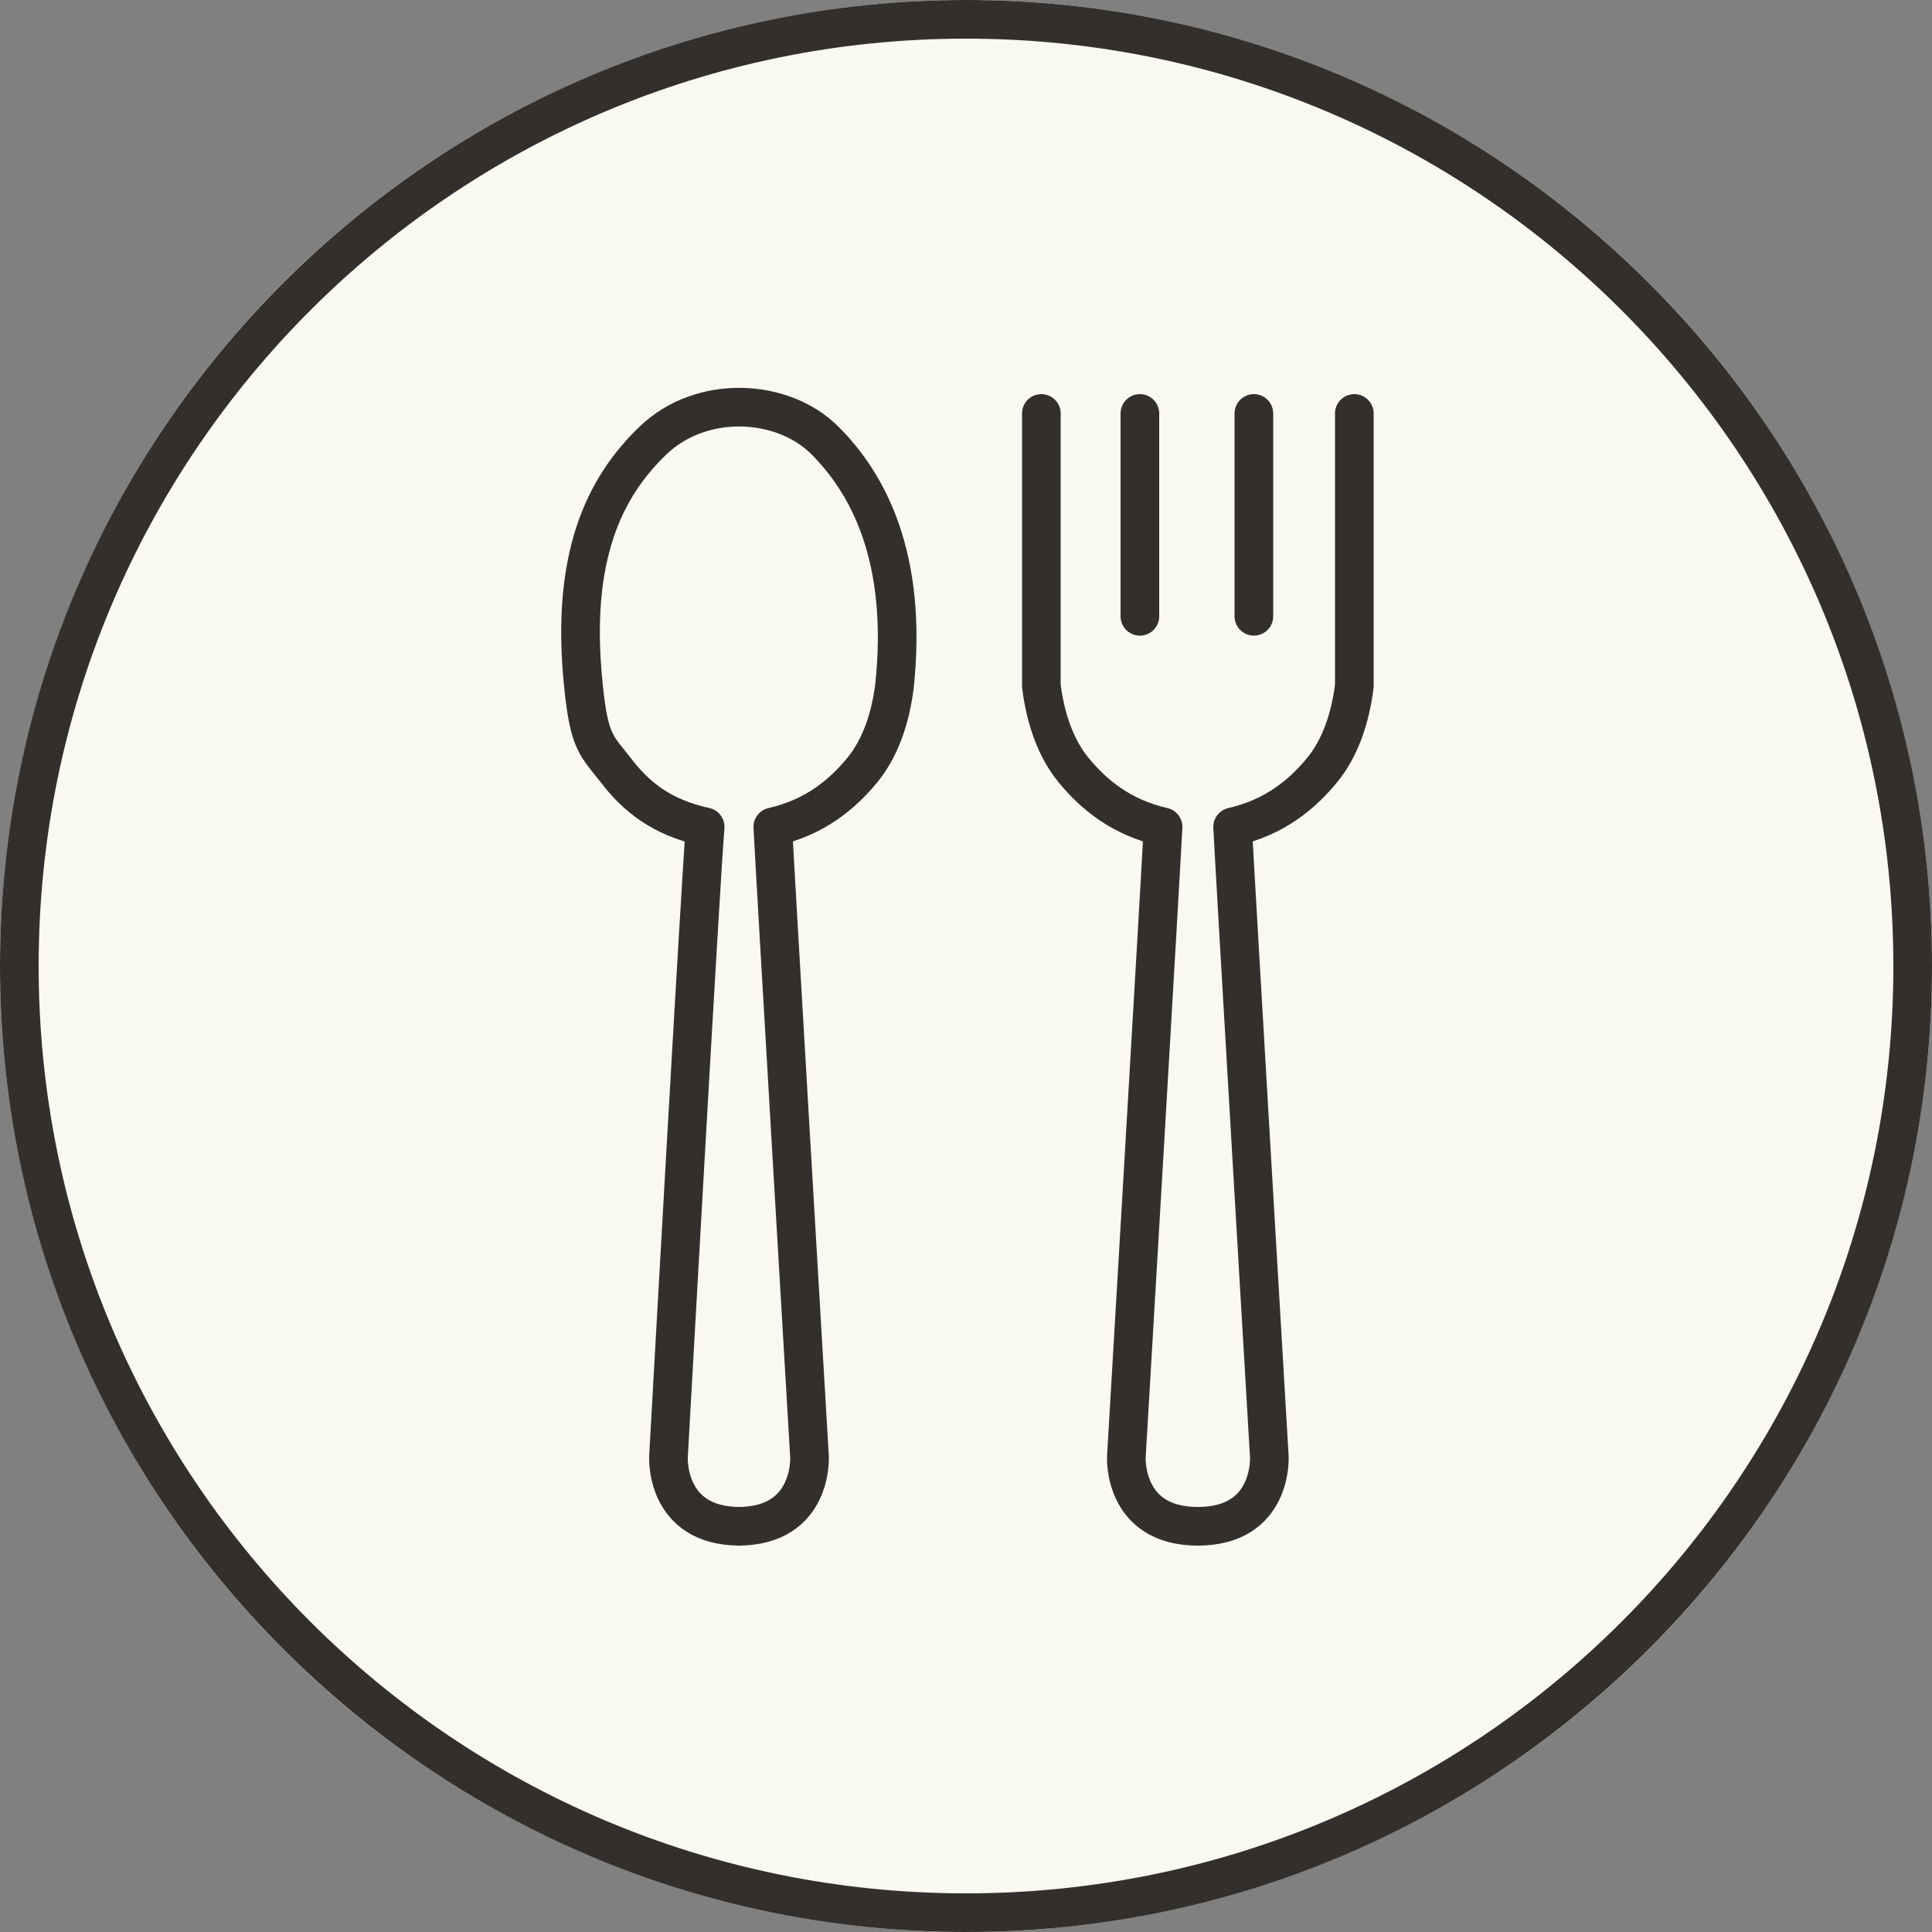
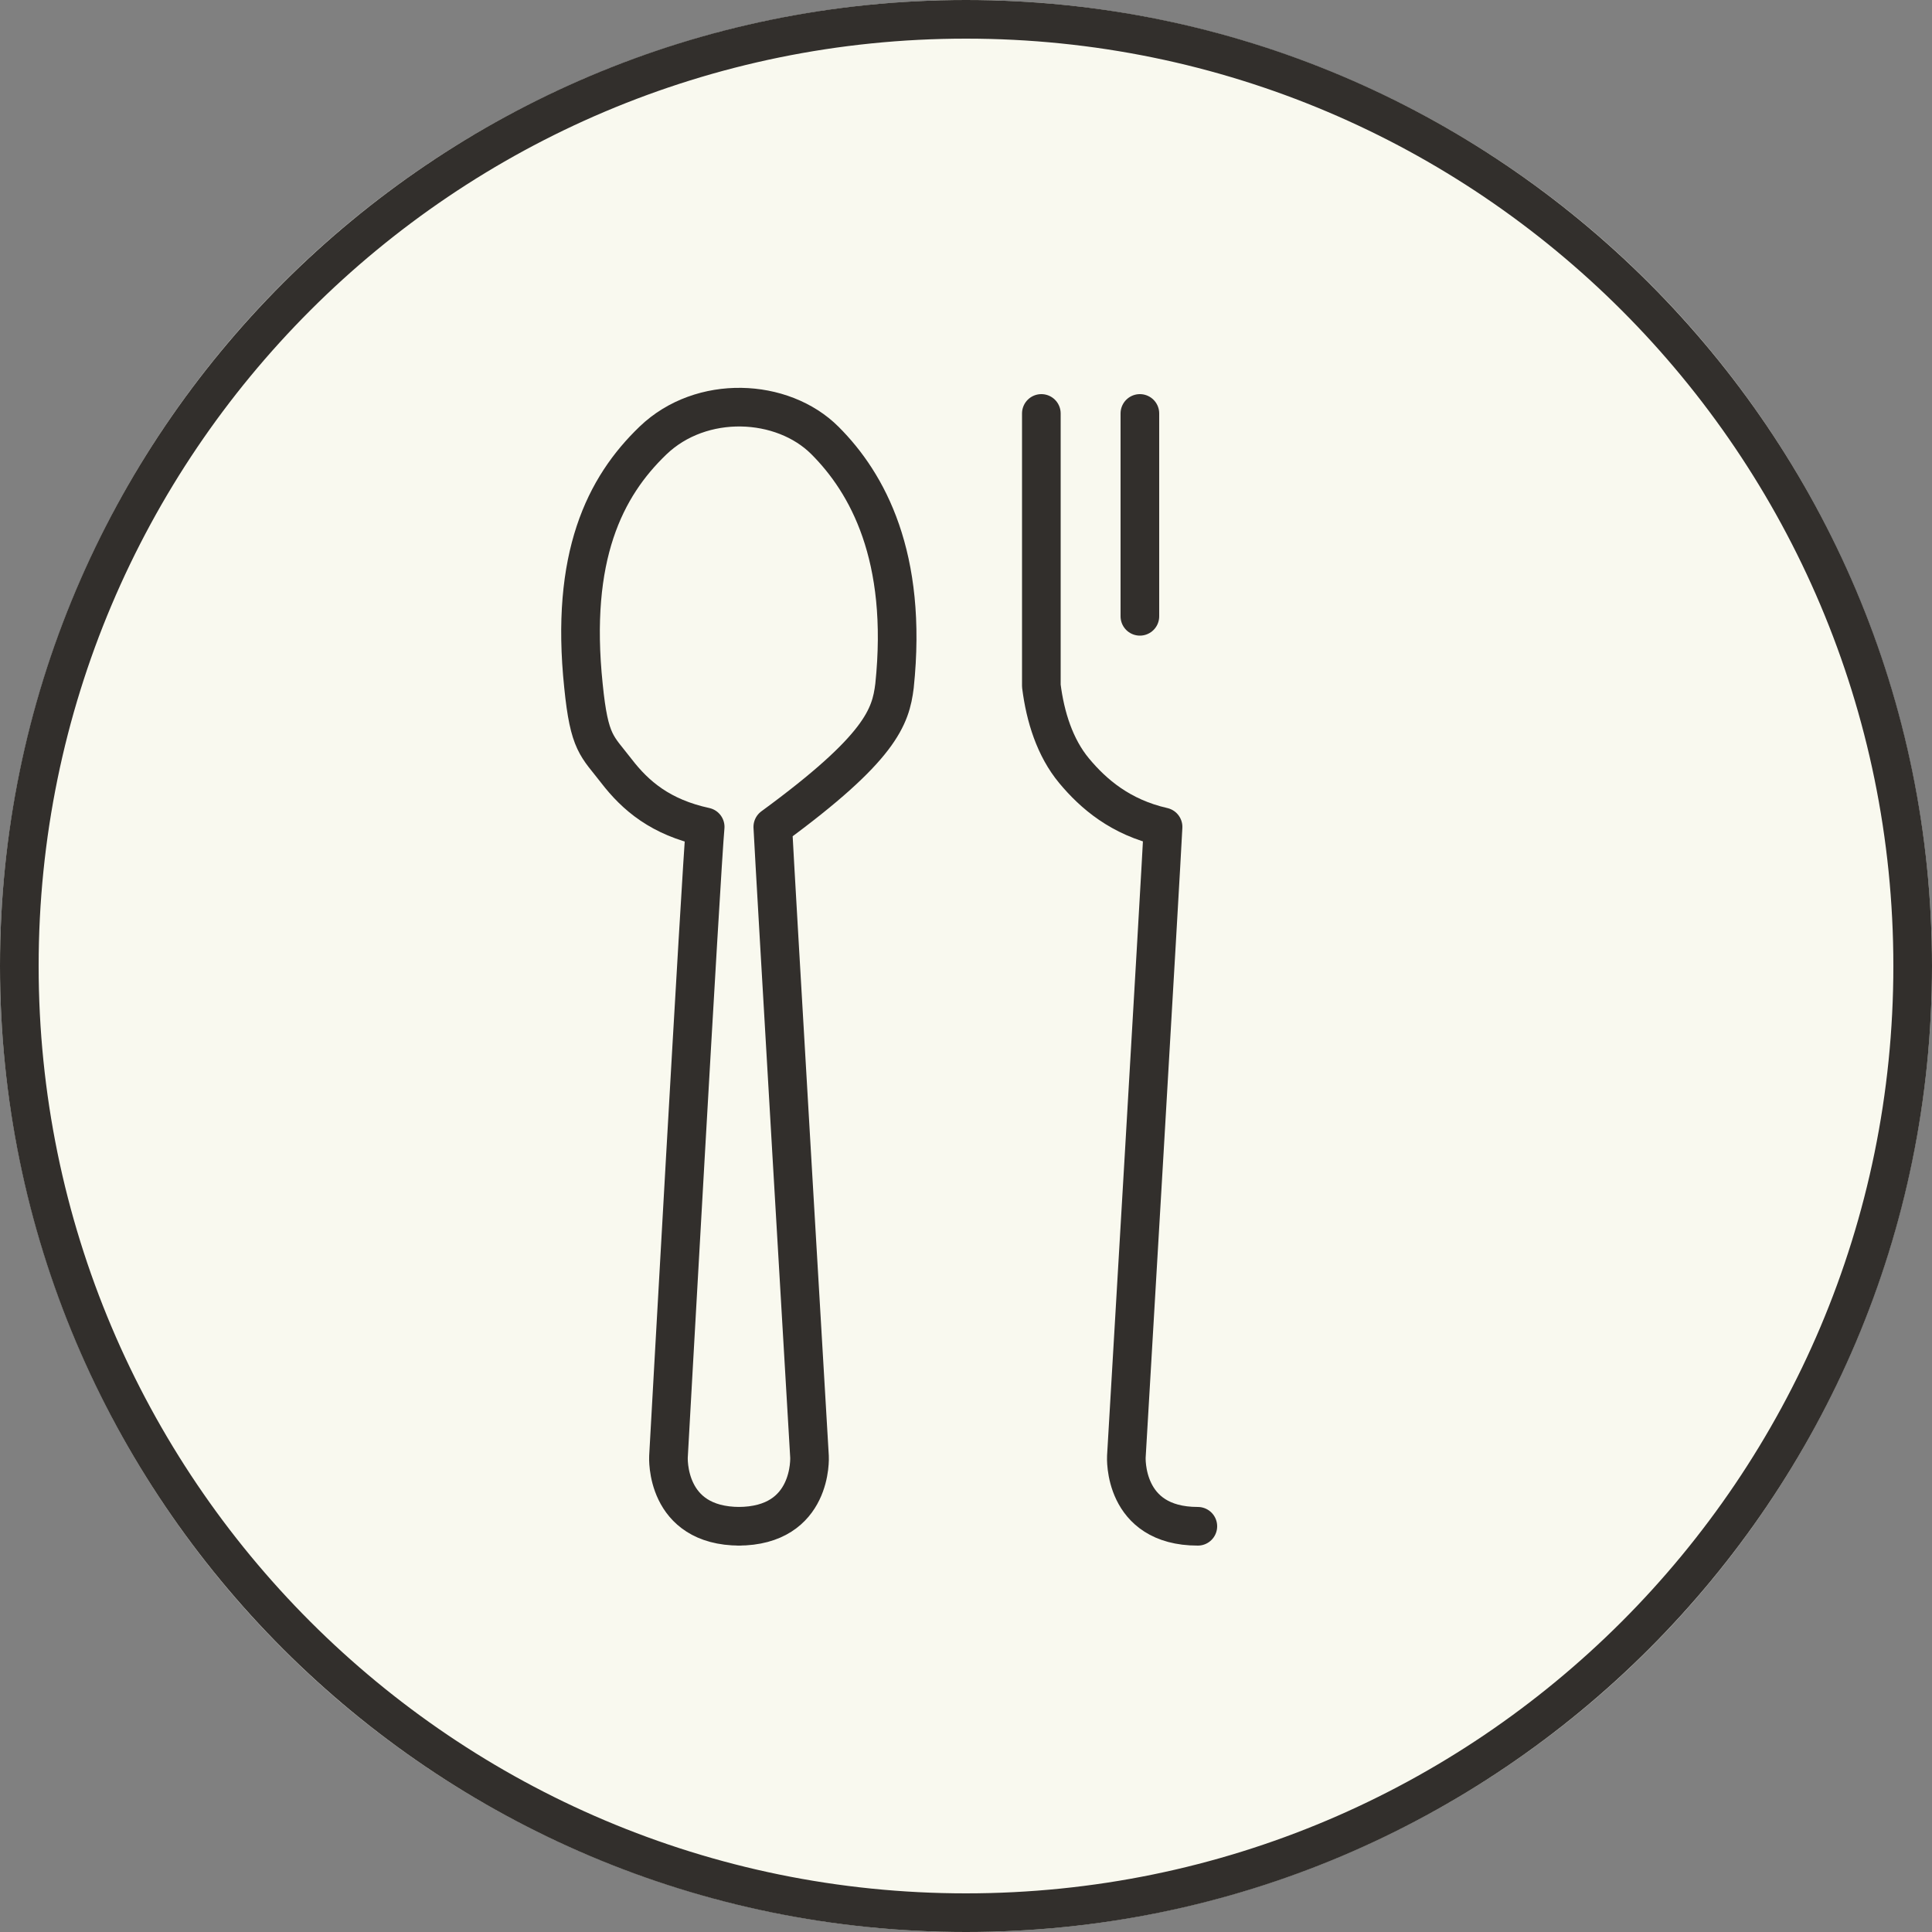
<svg xmlns="http://www.w3.org/2000/svg" fill="none" viewBox="0 0 100 100" height="100" width="100">
  <rect x="0" y="0" width="100" height="100" fill="#808080" stroke="none" />
  <g clip-path="url(#clip0_368_275)">
    <circle fill="#F9F9EF" r="50" cy="50" cx="50" />
    <path fill="#322F2C" d="M50 2C76.5 2 98 23.5 98 50C98 76.5 76.5 98 50 98C23.5 98 2 76.5 2 50C2 23.5 23.5 2 50 2ZM50 0C22.4 0 0 22.4 0 50C0 77.6 22.4 100 50 100C77.6 100 100 77.6 100 50C100 22.4 77.6 0 50 0Z" />
-     <path stroke-linejoin="round" stroke-linecap="round" stroke-width="2" stroke="#322F2C" d="M38.2 79C42.1 79 41.9 75.4 41.9 75.4C41.9 75.4 40.1 44.9 40 42.8C42.2 42.3 43.6 41.1 44.6 39.9C45.6 38.7 46.1 37.1 46.3 35.5C47 28.8 44.9 25 42.7 22.8C40.5 20.6 36.3 20.4 33.8 22.8C31.3 25.2 29.5 28.8 30.2 35.5C30.5 38.5 30.9 38.6 31.9 39.9C32.9 41.2 34.2 42.3 36.5 42.8C36.3 44.9 34.6 75.4 34.6 75.4C34.6 75.4 34.4 79 38.3 79" />
+     <path stroke-linejoin="round" stroke-linecap="round" stroke-width="2" stroke="#322F2C" d="M38.2 79C42.1 79 41.9 75.4 41.9 75.4C41.9 75.4 40.1 44.9 40 42.8C45.6 38.7 46.1 37.1 46.3 35.5C47 28.8 44.9 25 42.7 22.8C40.5 20.6 36.3 20.4 33.8 22.8C31.3 25.2 29.5 28.8 30.2 35.5C30.5 38.5 30.9 38.6 31.9 39.9C32.9 41.2 34.2 42.3 36.5 42.8C36.3 44.9 34.6 75.4 34.6 75.4C34.6 75.4 34.4 79 38.3 79" />
    <path stroke-linejoin="round" stroke-linecap="round" stroke-width="2" stroke="#322F2C" d="M62 79C58.1 79 58.3 75.4 58.3 75.4C58.3 75.4 60.1 44.9 60.2 42.8C58 42.3 56.6 41.1 55.6 39.9C54.6 38.7 54.1 37.1 53.9 35.5V21.4" />
-     <path stroke-linejoin="round" stroke-linecap="round" stroke-width="2" stroke="#322F2C" d="M62 79C65.9 79 65.7 75.4 65.7 75.4C65.7 75.4 63.9 44.9 63.8 42.8C66 42.3 67.4 41.1 68.4 39.9C69.4 38.7 69.9 37.1 70.1 35.5V21.4" />
    <path stroke-linejoin="round" stroke-linecap="round" stroke-width="2" stroke="#322F2C" d="M59 21.4V31.9" />
-     <path stroke-linejoin="round" stroke-linecap="round" stroke-width="2" stroke="#322F2C" d="M64.9 21.4V31.9" />
  </g>
  <defs>
    <clipPath id="clip0_368_275">
      <rect fill="white" height="100" width="100" />
    </clipPath>
  </defs>
</svg>